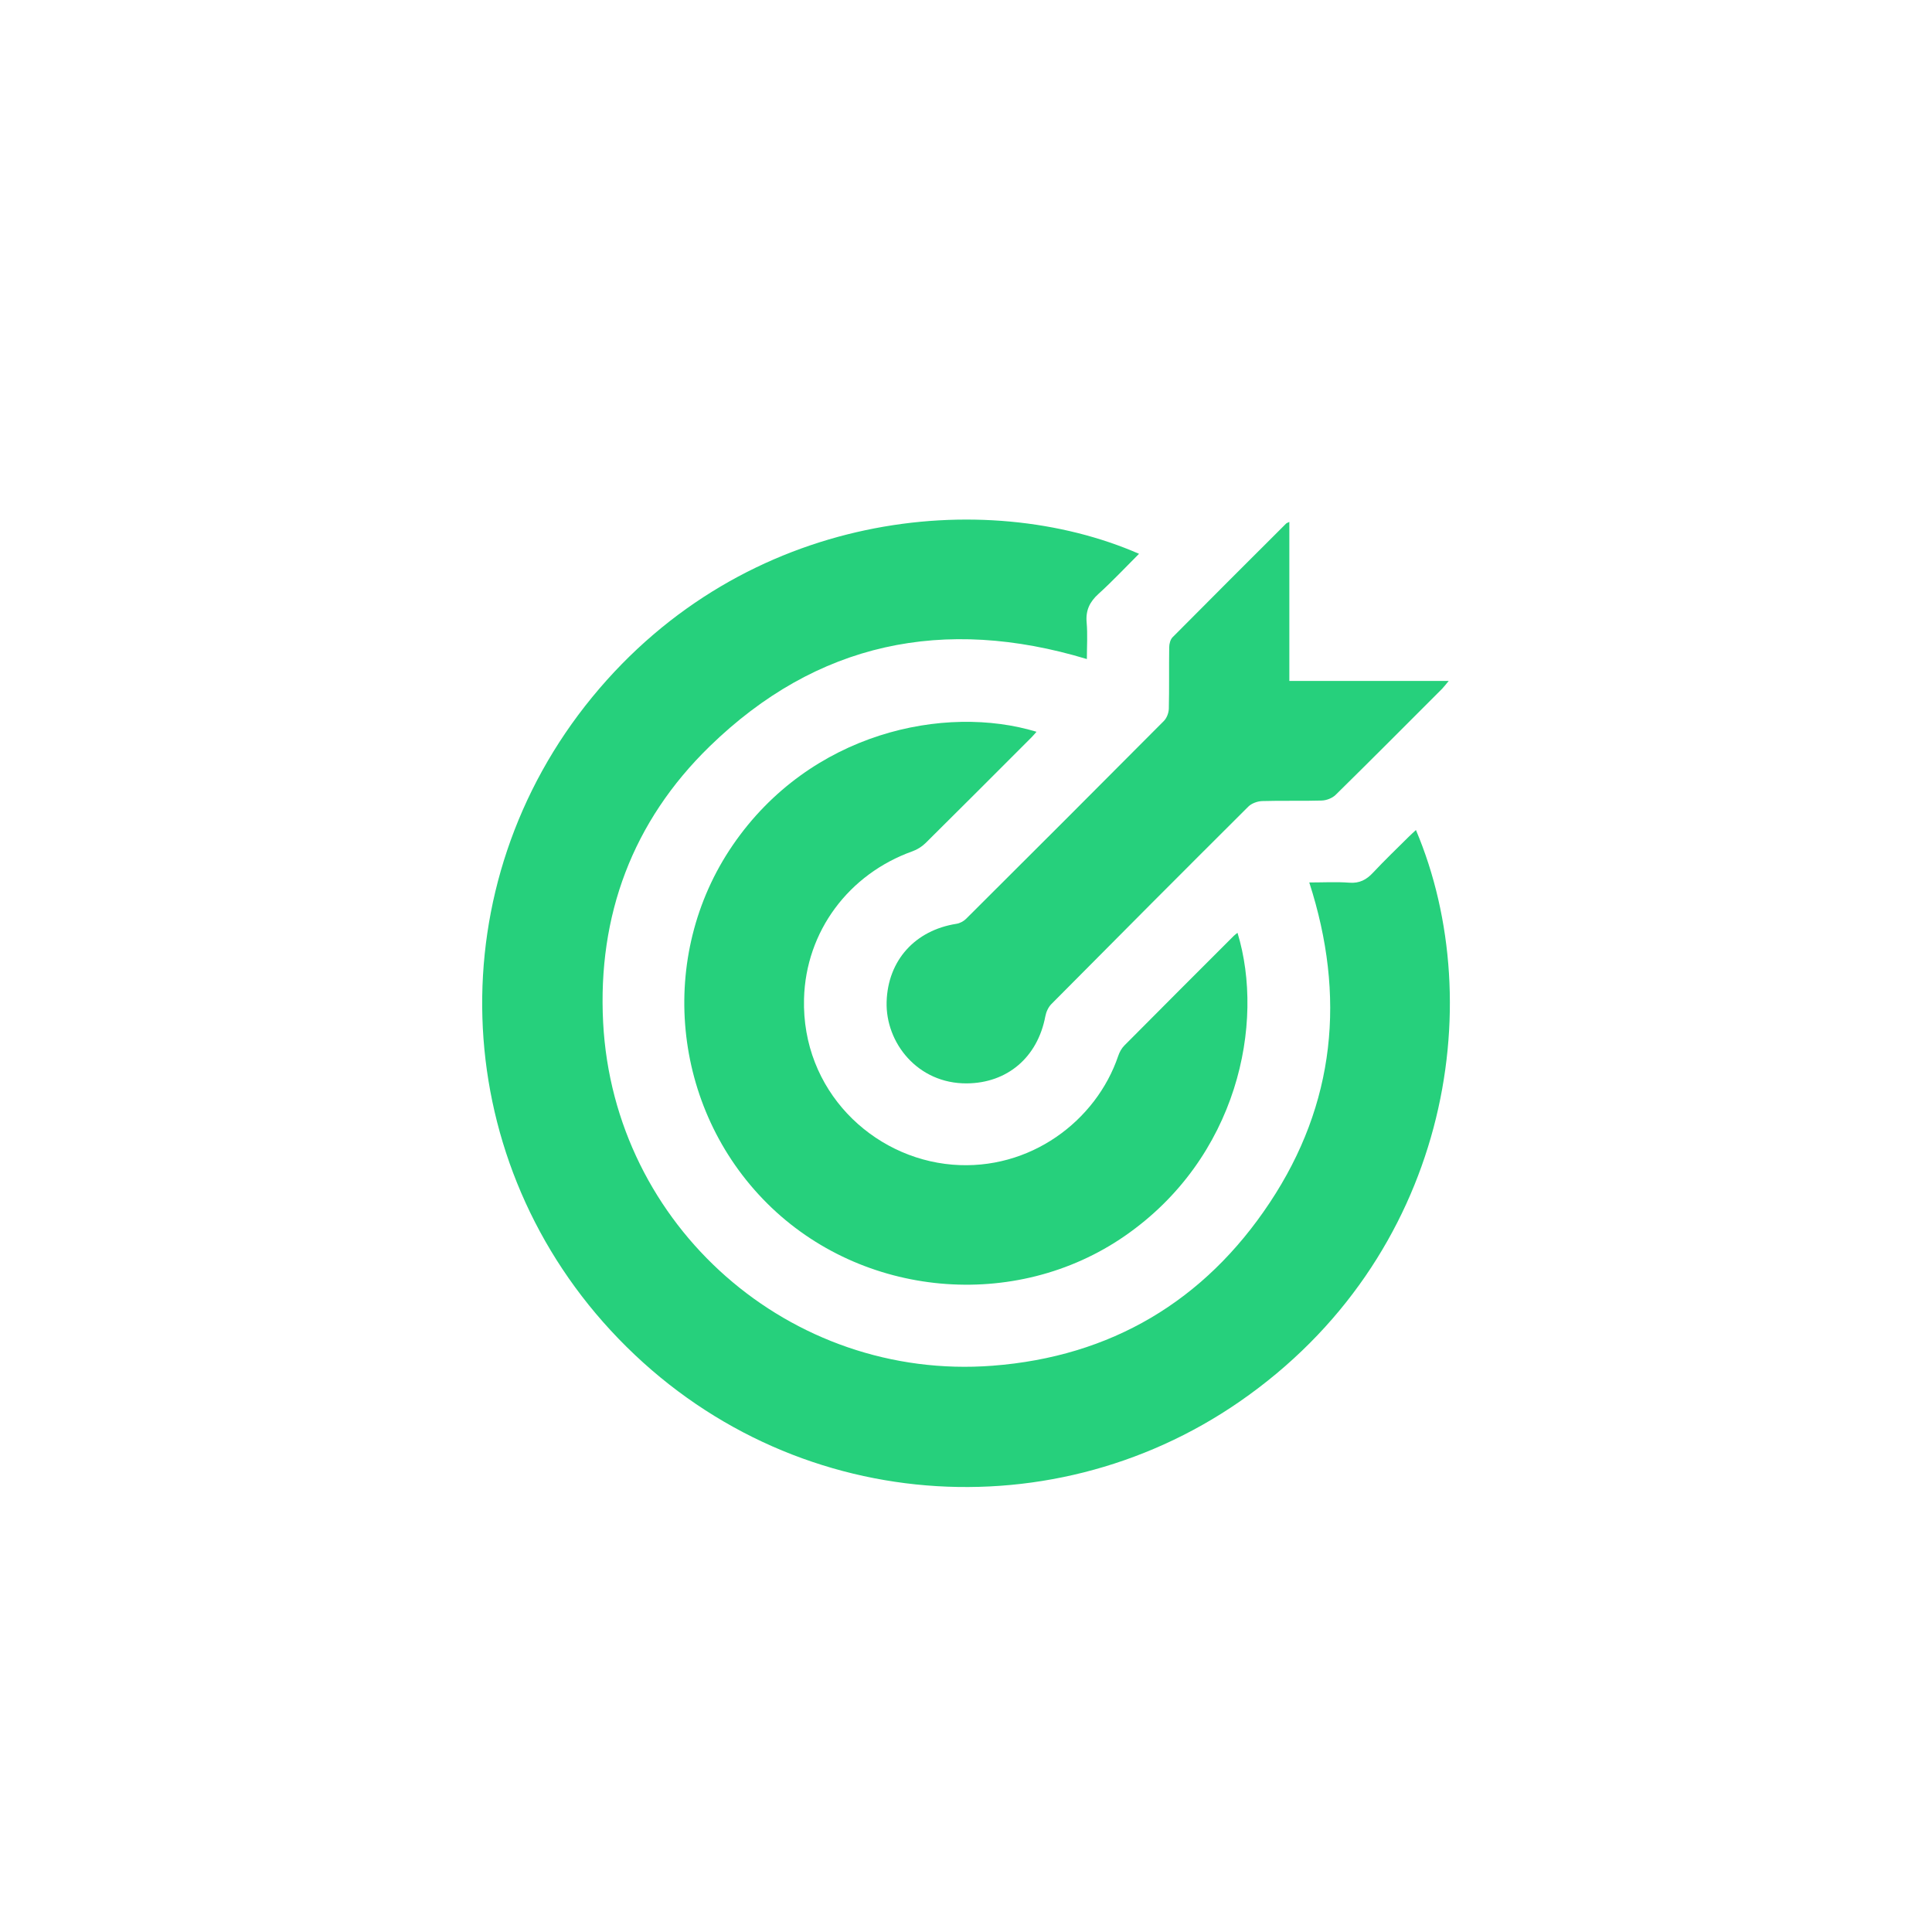
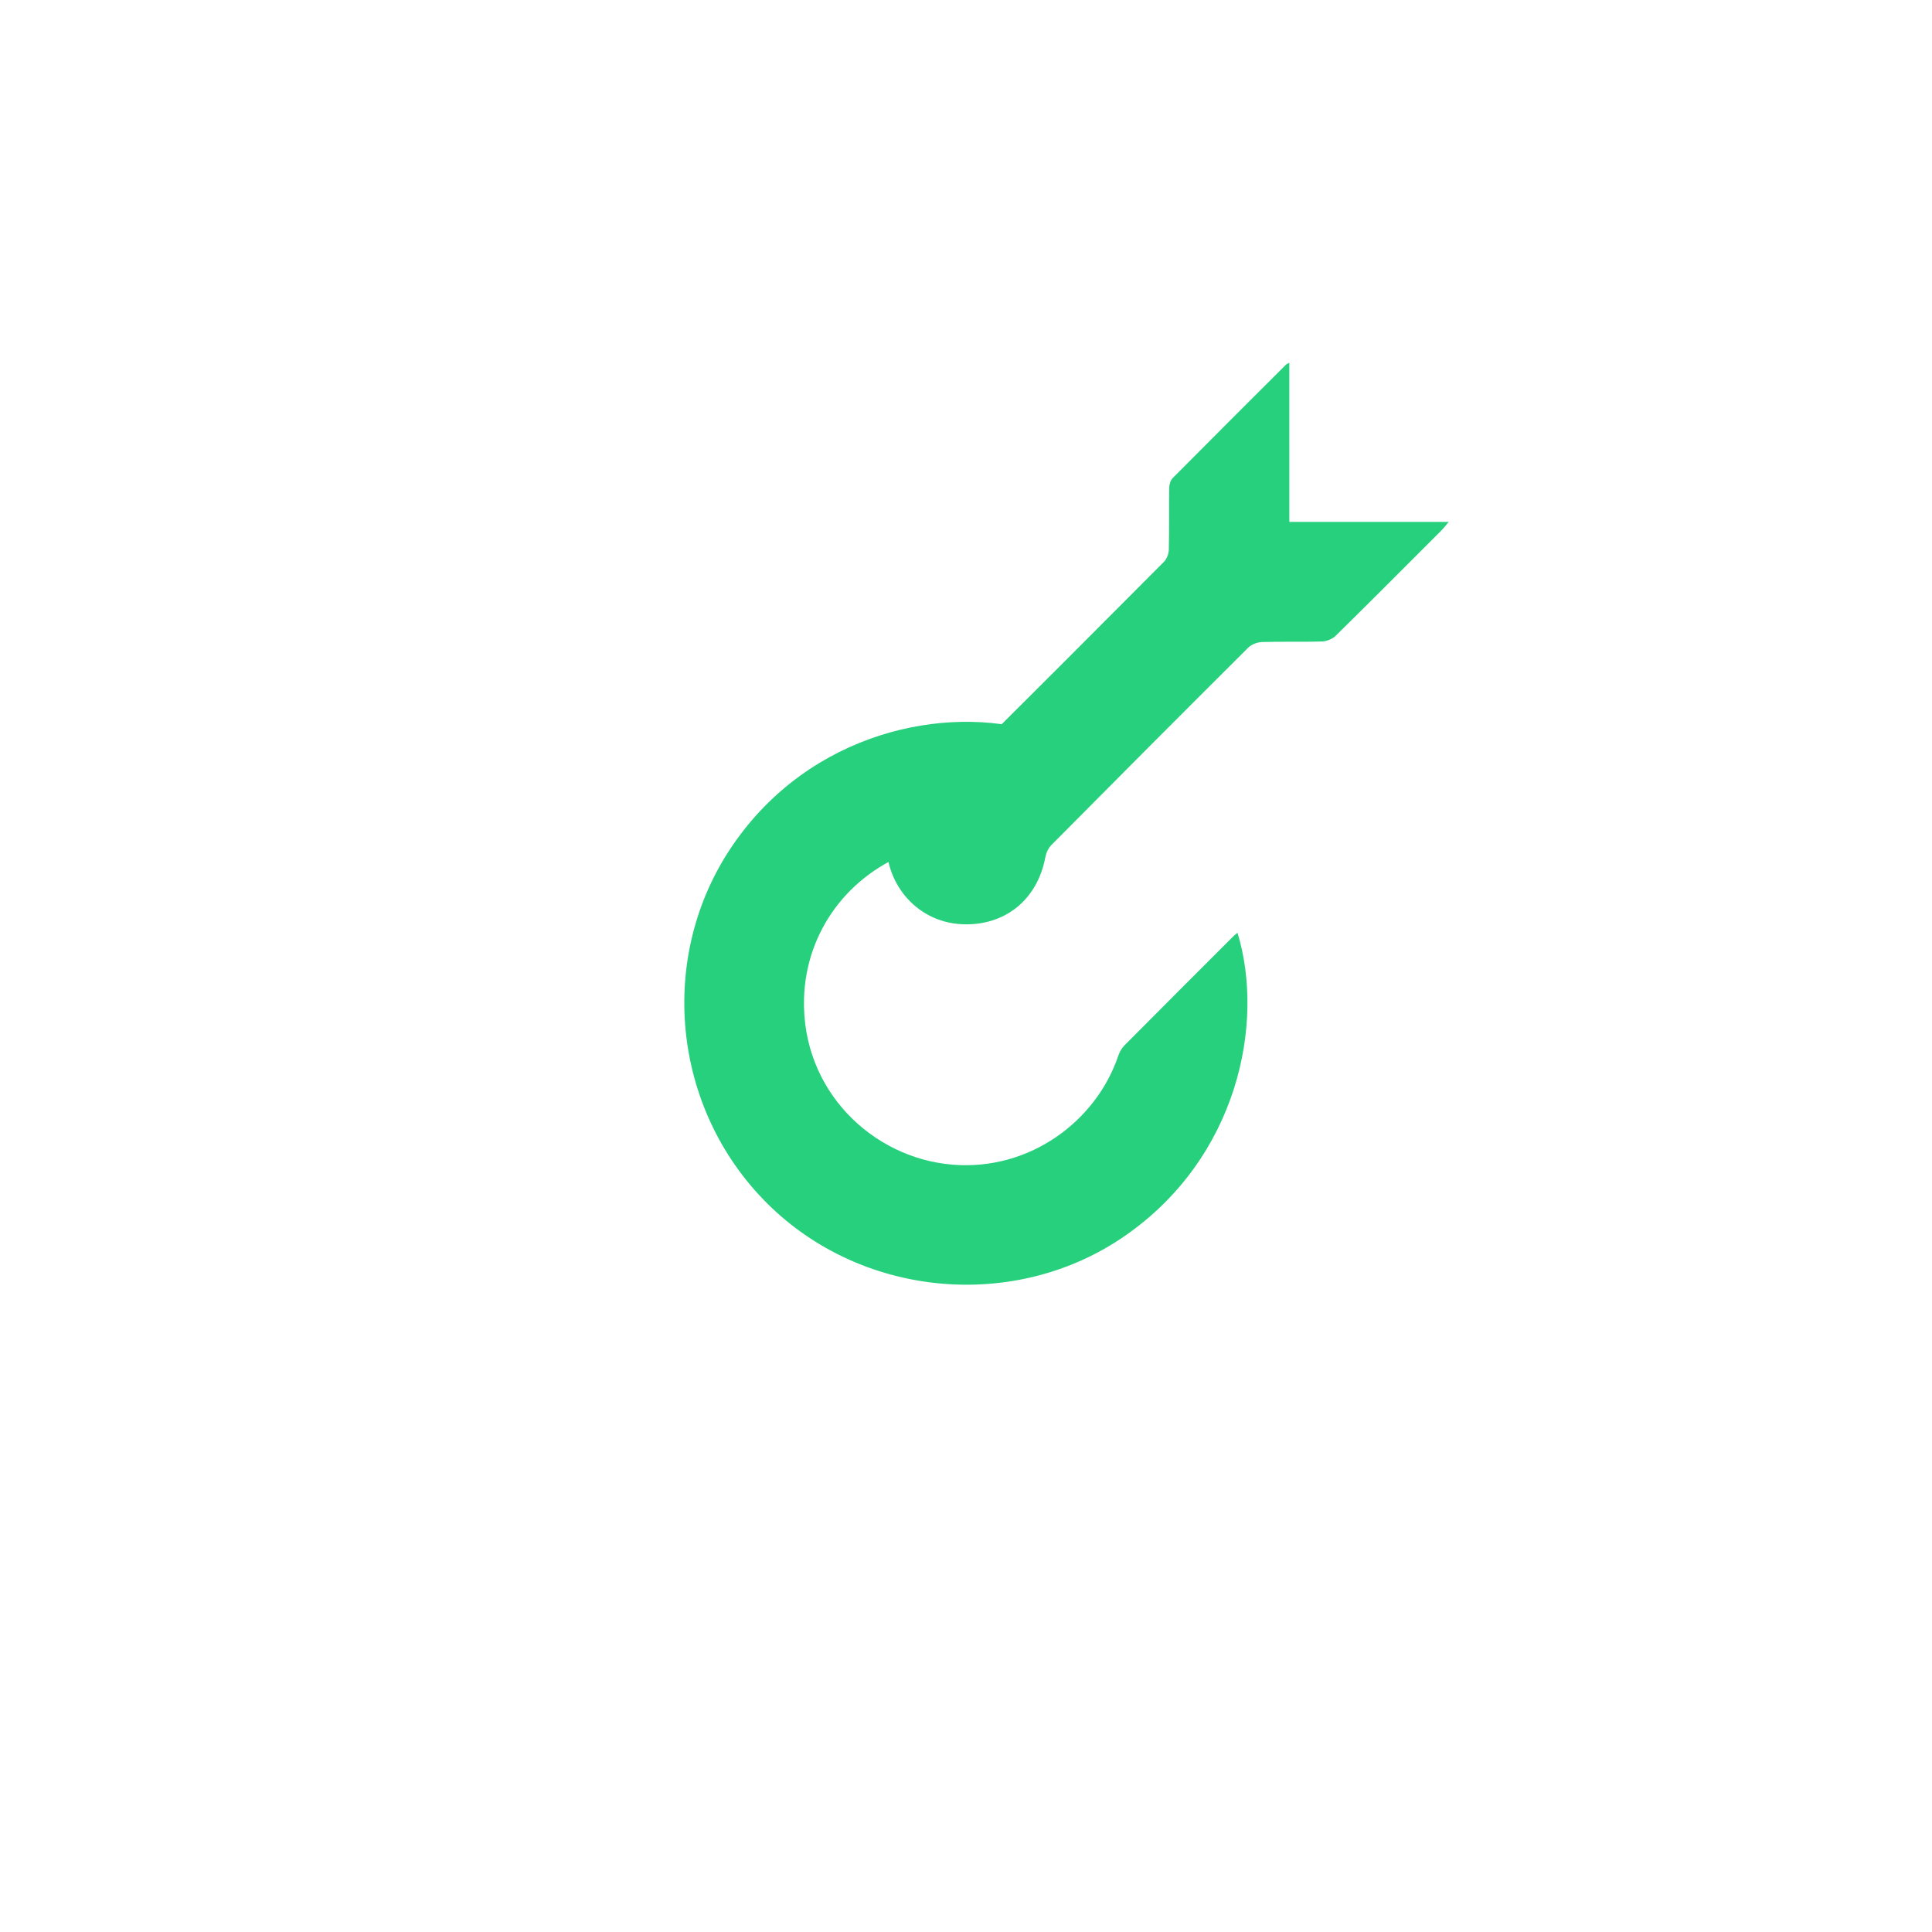
<svg xmlns="http://www.w3.org/2000/svg" viewBox="0 0 510.31 510.31">
-   <path d="m0 0h510.31v510.31h-510.31z" fill="none" />
  <g fill="#26d07c">
-     <path d="m345.83 233.09c3.75 0 7.18-.2 10.57.06 2.69.21 4.52-.77 6.28-2.66 3.07-3.28 6.32-6.39 9.51-9.56.57-.57 1.17-1.09 1.81-1.69 19.63 46.37 8.29 113.06-46.61 151-50.96 35.22-121.64 29.33-166.11-18.85-43.21-46.81-45.47-117.72-4.86-167.25 40.49-49.38 103.82-55.59 144.44-37.86-3.6 3.59-7 7.23-10.68 10.56-2.35 2.12-3.45 4.37-3.16 7.58.28 3.13.06 6.3.06 9.66-37.77-11.4-71.37-4.45-99.65 23.08-20.34 19.8-29.59 44.62-28.12 72.93 2.81 53.9 49.43 94.72 102.83 90.65 31.26-2.38 55.98-17.04 73.25-43.08 17.33-26.11 20.13-54.55 10.44-84.55z" />
    <path d="m273.77 193.3c-.47.53-.88 1.04-1.34 1.49-9.3 9.3-18.58 18.62-27.93 27.87-.96.95-2.23 1.75-3.5 2.2-16.78 6-28.16 21.11-28.63 38.97-.63 24.16 18 42.05 39.21 43.8 20.46 1.68 37.98-11.56 43.78-28.72.33-.99.88-2 1.61-2.74 9.61-9.69 19.28-19.34 28.93-28.99.28-.28.62-.5.97-.79 7.29 23.91.04 59.44-29.77 80.07-28.91 20.01-69.4 16.37-94.47-8.61-25.26-25.17-29.13-65.32-9.1-94.59 20.48-29.93 56.12-37.29 80.23-29.98z" />
-     <path d="m340.56 137.85v42.01h42.1c-.86 1.02-1.27 1.58-1.75 2.07-9.35 9.36-18.69 18.75-28.13 28.03-.88.86-2.4 1.45-3.65 1.49-5.24.16-10.49-.02-15.73.14-1.26.04-2.81.6-3.68 1.47-17.4 17.33-34.74 34.73-52.03 52.17-.8.81-1.37 2.08-1.58 3.22-2.05 10.87-10.08 17.63-20.73 17.71-13 .1-21.51-10.75-21.19-21.56.33-11.01 7.6-18.9 18.44-20.59.9-.14 1.89-.66 2.53-1.3 17.46-17.39 34.89-34.81 52.26-52.28.77-.77 1.28-2.14 1.31-3.24.13-5.41.02-10.82.1-16.23.01-.9.3-2.05.9-2.65 9.96-10.05 19.99-20.04 30-30.04.11-.11.29-.15.83-.42z" />
+     <path d="m340.56 137.85h42.1c-.86 1.02-1.27 1.58-1.75 2.07-9.35 9.36-18.69 18.75-28.13 28.03-.88.86-2.4 1.45-3.65 1.49-5.24.16-10.49-.02-15.73.14-1.26.04-2.81.6-3.68 1.47-17.4 17.33-34.74 34.73-52.03 52.17-.8.81-1.37 2.08-1.58 3.22-2.05 10.87-10.08 17.63-20.73 17.71-13 .1-21.51-10.75-21.19-21.56.33-11.01 7.6-18.9 18.44-20.59.9-.14 1.89-.66 2.53-1.3 17.46-17.39 34.89-34.81 52.26-52.28.77-.77 1.28-2.14 1.31-3.24.13-5.41.02-10.82.1-16.23.01-.9.3-2.05.9-2.65 9.96-10.05 19.99-20.04 30-30.04.11-.11.29-.15.83-.42z" />
  </g>
</svg>